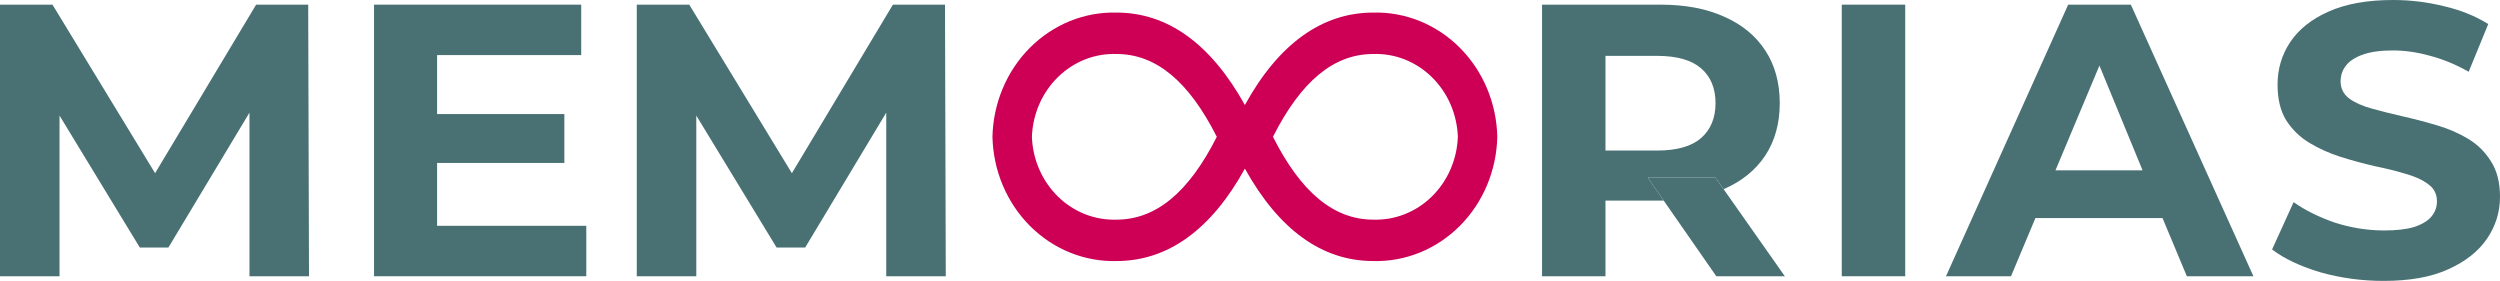
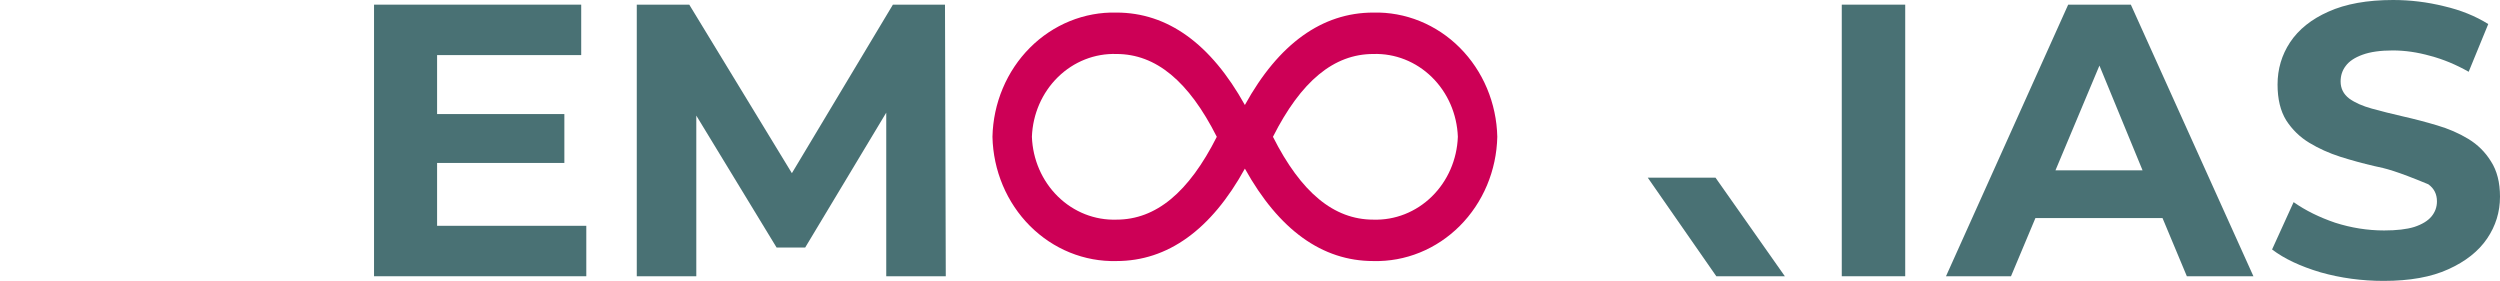
<svg xmlns="http://www.w3.org/2000/svg" width="267" height="30" viewBox="0 0 267 30" fill="none">
  <rect width="267" height="30" fill="white" />
-   <path d="M0 29.503V0.497H5.605L16.564 18.496L27.354 0.497H32.917L33.001 29.503H26.643V12.031L17.985 26.436H14.932L6.358 12.346V29.503H0Z" fill="#497174" />
  <path d="M146.668 1.343C141.209 1.343 136.558 4.669 132.953 11.215C129.313 4.669 124.697 1.343 119.238 1.343C117.538 1.3 115.848 1.61 114.262 2.254C112.677 2.898 111.228 3.864 109.998 5.096C108.768 6.328 107.782 7.803 107.095 9.436C106.408 11.068 106.034 12.827 105.995 14.611C106.034 16.396 106.408 18.155 107.095 19.788C107.782 21.42 108.768 22.895 109.998 24.127C111.228 25.359 112.677 26.325 114.262 26.969C115.848 27.613 117.538 27.923 119.238 27.88C124.697 27.88 129.347 24.554 132.953 18.008C136.592 24.554 141.209 27.88 146.668 27.88C148.367 27.923 150.058 27.613 151.643 26.969C153.229 26.325 154.678 25.359 155.908 24.127C157.137 22.895 158.124 21.42 158.811 19.788C159.498 18.155 159.872 16.396 159.911 14.611C159.872 12.827 159.498 11.068 158.811 9.436C158.124 7.803 157.137 6.328 155.908 5.096C154.678 3.864 153.229 2.898 151.643 2.254C150.058 1.61 148.367 1.3 146.668 1.343ZM119.238 23.457C116.925 23.534 114.678 22.647 112.986 20.989C111.294 19.332 110.295 17.039 110.207 14.611C110.295 12.184 111.294 9.891 112.986 8.234C114.678 6.576 116.925 5.689 119.238 5.766C123.45 5.766 126.955 8.667 129.954 14.611C126.955 20.556 123.45 23.457 119.238 23.457ZM146.668 23.457C142.456 23.457 138.951 20.556 135.952 14.611C138.951 8.667 142.456 5.766 146.668 5.766C148.98 5.689 151.228 6.576 152.92 8.234C154.612 9.891 155.611 12.184 155.699 14.611C155.611 17.039 154.612 19.332 152.92 20.989C151.228 22.647 148.98 23.534 146.668 23.457Z" fill="#CD0056" />
  <path d="M183.302 29.503L177.681 21.421L175.983 18.978H183.218L184.081 20.204L190.622 29.503H183.302Z" fill="#497174" />
  <path d="M196.701 29.503V0.497H203.477V29.503H196.701Z" fill="#497174" />
-   <path d="M254.578 30C252.235 30 249.991 29.696 247.844 29.088C245.697 28.453 243.968 27.638 242.657 26.644L244.958 21.588C246.213 22.472 247.69 23.204 249.391 23.785C251.12 24.337 252.863 24.613 254.62 24.613C255.958 24.613 257.031 24.489 257.84 24.24C258.677 23.964 259.29 23.591 259.68 23.122C260.071 22.652 260.266 22.113 260.266 21.506C260.266 20.732 259.959 20.124 259.346 19.682C258.732 19.213 257.924 18.84 256.92 18.564C255.916 18.26 254.801 17.983 253.574 17.735C252.375 17.459 251.162 17.127 249.935 16.74C248.736 16.354 247.635 15.856 246.631 15.249C245.627 14.641 244.804 13.84 244.163 12.845C243.55 11.851 243.243 10.58 243.243 9.033C243.243 7.376 243.689 5.87 244.581 4.517C245.501 3.135 246.868 2.044 248.68 1.243C250.521 0.414 252.821 0 255.582 0C257.422 0 259.234 0.221 261.019 0.663C262.803 1.077 264.379 1.713 265.745 2.569L263.654 7.666C262.288 6.892 260.921 6.326 259.555 5.967C258.189 5.58 256.85 5.387 255.54 5.387C254.229 5.387 253.156 5.539 252.319 5.843C251.483 6.146 250.883 6.547 250.521 7.044C250.158 7.514 249.977 8.066 249.977 8.702C249.977 9.448 250.284 10.055 250.897 10.525C251.51 10.967 252.319 11.326 253.323 11.602C254.327 11.879 255.428 12.155 256.627 12.431C257.854 12.707 259.067 13.025 260.266 13.384C261.493 13.743 262.608 14.226 263.612 14.834C264.616 15.442 265.425 16.243 266.038 17.238C266.679 18.232 267 19.489 267 21.008C267 22.638 266.54 24.13 265.62 25.483C264.7 26.837 263.319 27.928 261.479 28.757C259.667 29.586 257.366 30 254.578 30Z" fill="#497174" />
+   <path d="M254.578 30C252.235 30 249.991 29.696 247.844 29.088C245.697 28.453 243.968 27.638 242.657 26.644L244.958 21.588C246.213 22.472 247.69 23.204 249.391 23.785C251.12 24.337 252.863 24.613 254.62 24.613C255.958 24.613 257.031 24.489 257.84 24.24C258.677 23.964 259.29 23.591 259.68 23.122C260.071 22.652 260.266 22.113 260.266 21.506C260.266 20.732 259.959 20.124 259.346 19.682C255.916 18.26 254.801 17.983 253.574 17.735C252.375 17.459 251.162 17.127 249.935 16.74C248.736 16.354 247.635 15.856 246.631 15.249C245.627 14.641 244.804 13.84 244.163 12.845C243.55 11.851 243.243 10.58 243.243 9.033C243.243 7.376 243.689 5.87 244.581 4.517C245.501 3.135 246.868 2.044 248.68 1.243C250.521 0.414 252.821 0 255.582 0C257.422 0 259.234 0.221 261.019 0.663C262.803 1.077 264.379 1.713 265.745 2.569L263.654 7.666C262.288 6.892 260.921 6.326 259.555 5.967C258.189 5.58 256.85 5.387 255.54 5.387C254.229 5.387 253.156 5.539 252.319 5.843C251.483 6.146 250.883 6.547 250.521 7.044C250.158 7.514 249.977 8.066 249.977 8.702C249.977 9.448 250.284 10.055 250.897 10.525C251.51 10.967 252.319 11.326 253.323 11.602C254.327 11.879 255.428 12.155 256.627 12.431C257.854 12.707 259.067 13.025 260.266 13.384C261.493 13.743 262.608 14.226 263.612 14.834C264.616 15.442 265.425 16.243 266.038 17.238C266.679 18.232 267 19.489 267 21.008C267 22.638 266.54 24.13 265.62 25.483C264.7 26.837 263.319 27.928 261.479 28.757C259.667 29.586 257.366 30 254.578 30Z" fill="#497174" />
  <path d="M68.008 29.503V0.497H73.613L84.573 18.496L95.362 0.497H100.925L101.009 29.503H94.651V12.031L85.993 26.436H82.94L74.365 12.346V29.503H68.008Z" fill="#497174" />
  <path d="M46.681 12.182H60.274V17.403H46.681V24.116H62.617V29.503H39.947V0.497H62.073V5.884H46.681V12.182Z" fill="#497174" />
-   <path fill-rule="evenodd" clip-rule="evenodd" d="M164.69 0.497V29.503H171.465V21.423H177.363C177.47 21.423 177.576 21.422 177.681 21.421L175.983 18.978H183.218L184.081 20.204C184.1 20.196 184.119 20.188 184.139 20.18C186.035 19.351 187.499 18.163 188.53 16.616C189.562 15.041 190.078 13.177 190.078 11.022C190.078 8.84 189.562 6.961 188.53 5.387C187.499 3.812 186.035 2.611 184.139 1.782C182.242 0.925 179.984 0.497 177.363 0.497H164.69ZM176.986 16.077H171.465V5.967H176.986C179.078 5.967 180.639 6.409 181.671 7.293C182.703 8.177 183.218 9.42 183.218 11.022C183.218 12.597 182.703 13.84 181.671 14.751C180.639 15.635 179.078 16.077 176.986 16.077Z" fill="#497174" />
  <path fill-rule="evenodd" clip-rule="evenodd" d="M207.832 29.503L220.882 0.497H227.574L240.665 29.503H233.555L230.956 23.287H217.384L214.775 29.503H207.832ZM228.825 18.191H219.524L224.219 7.004L228.825 18.191Z" fill="#497174" />
</svg>